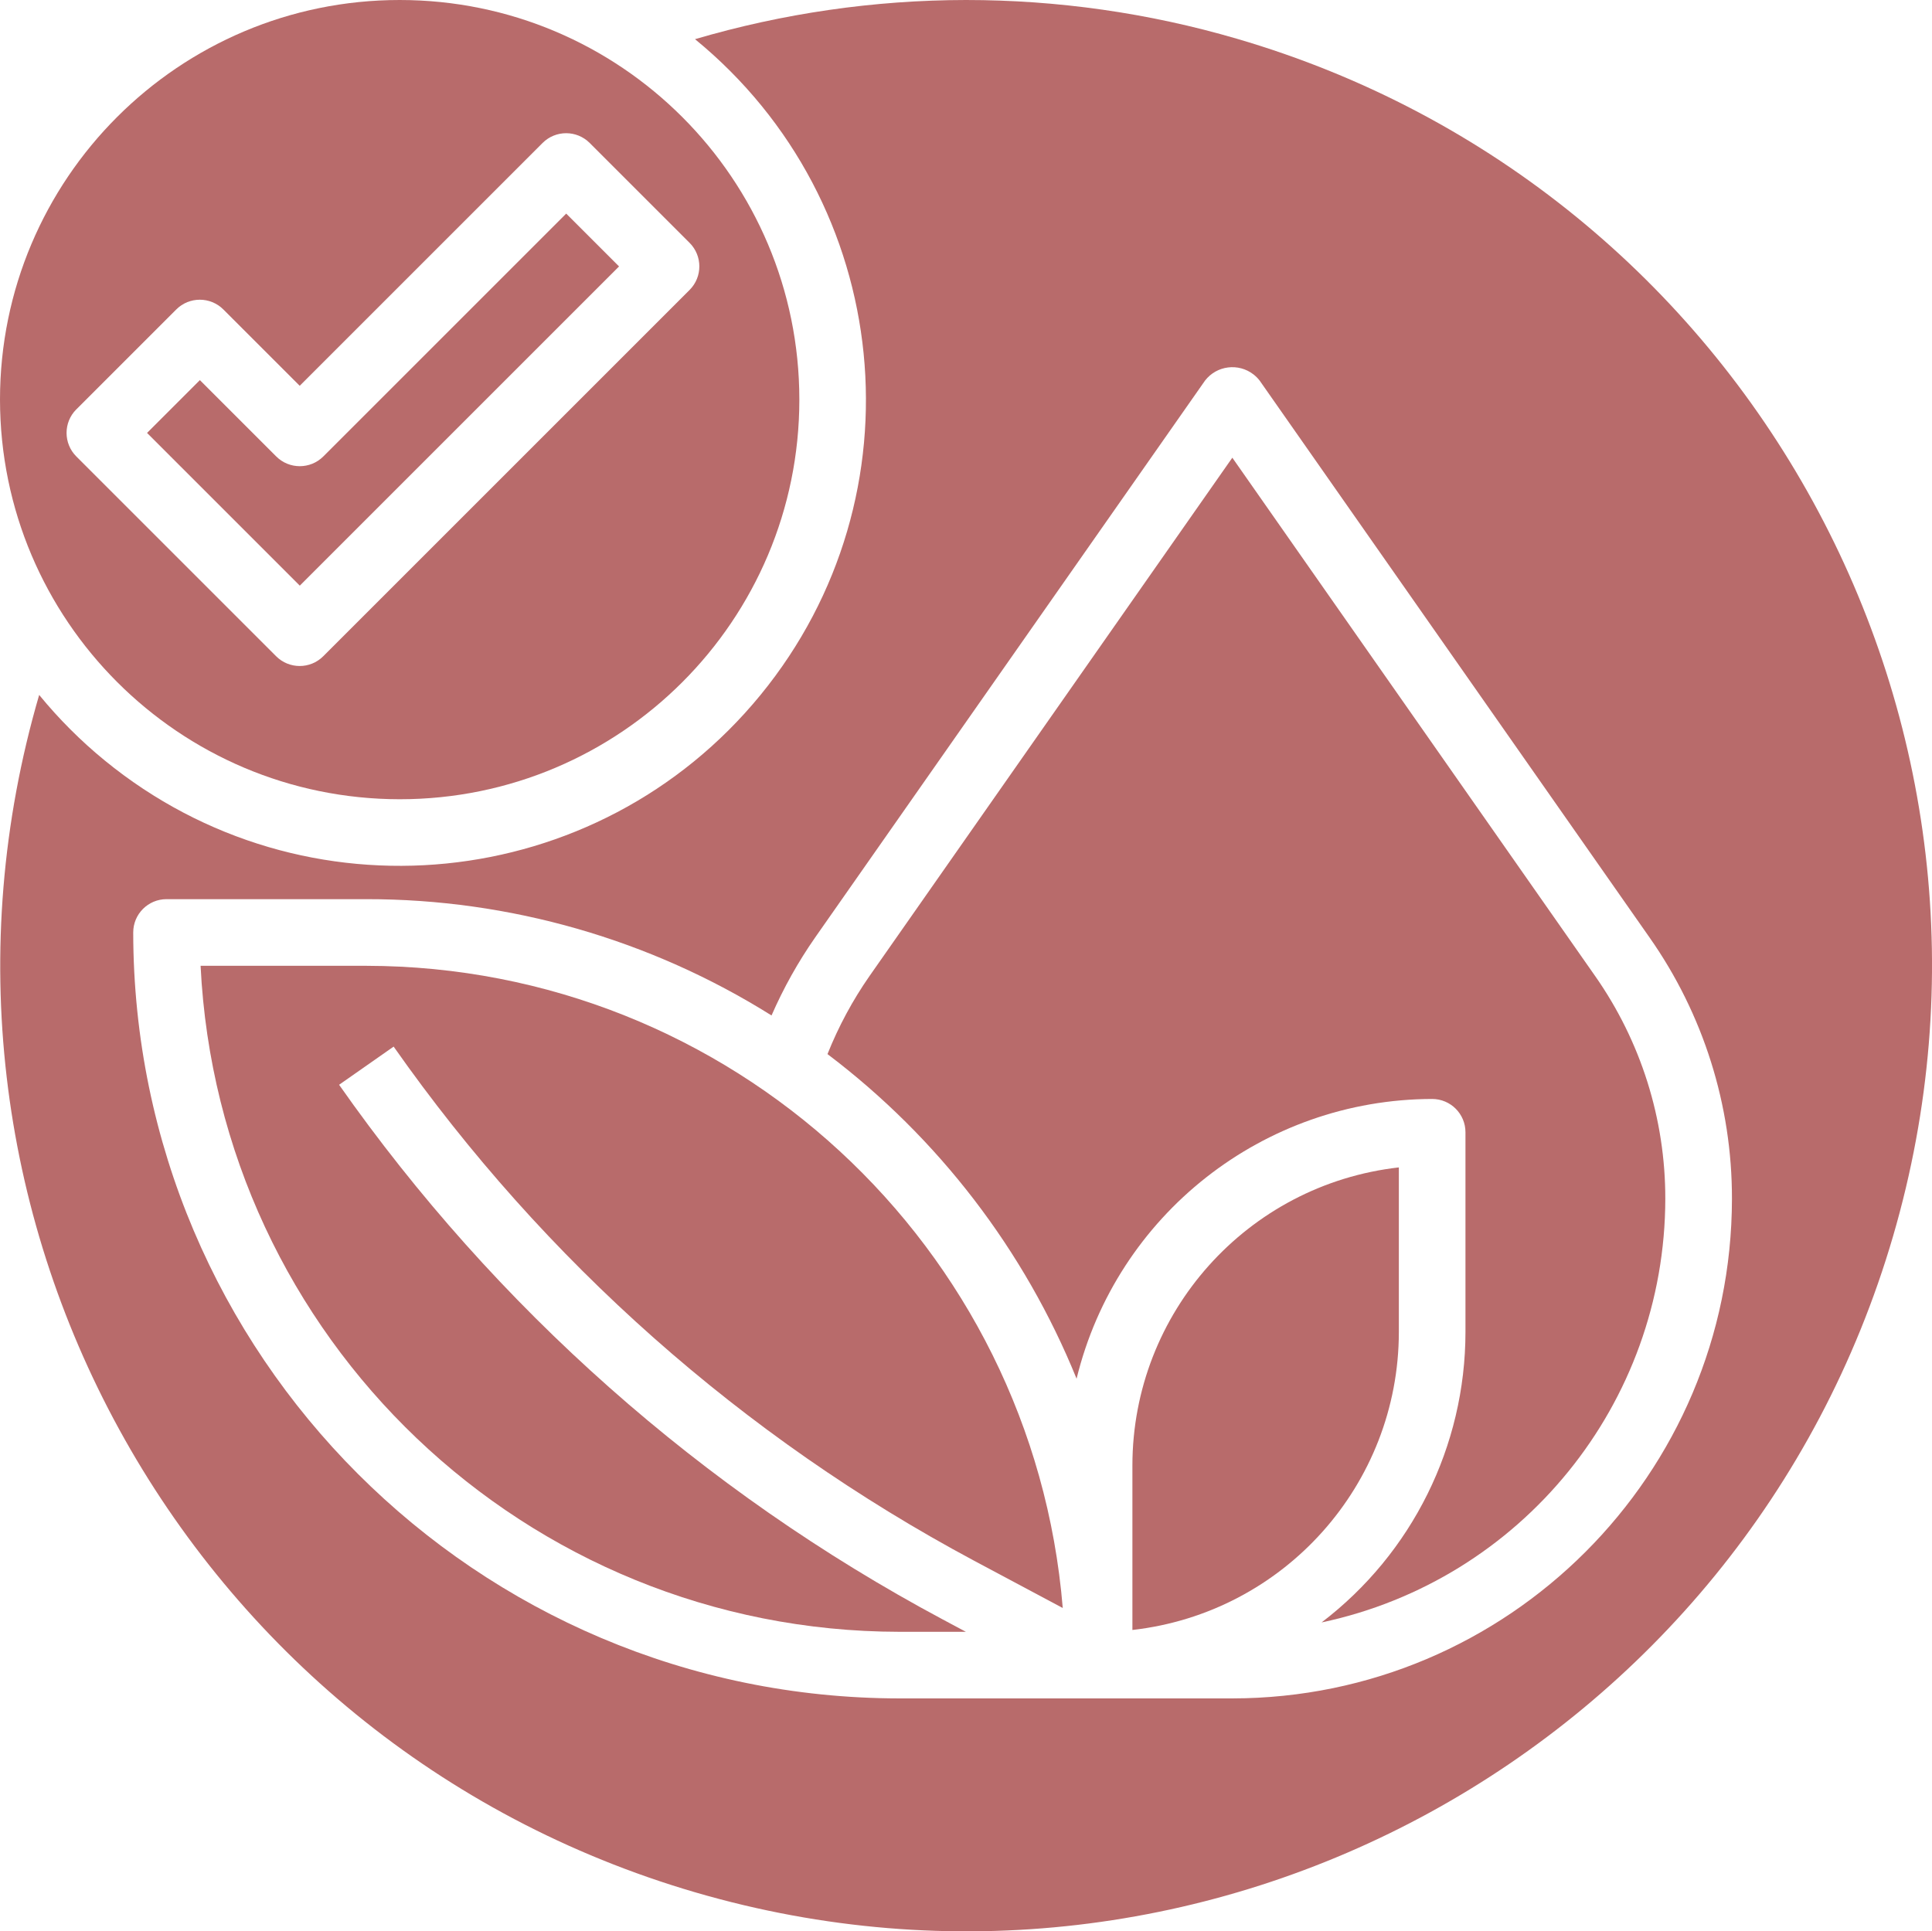
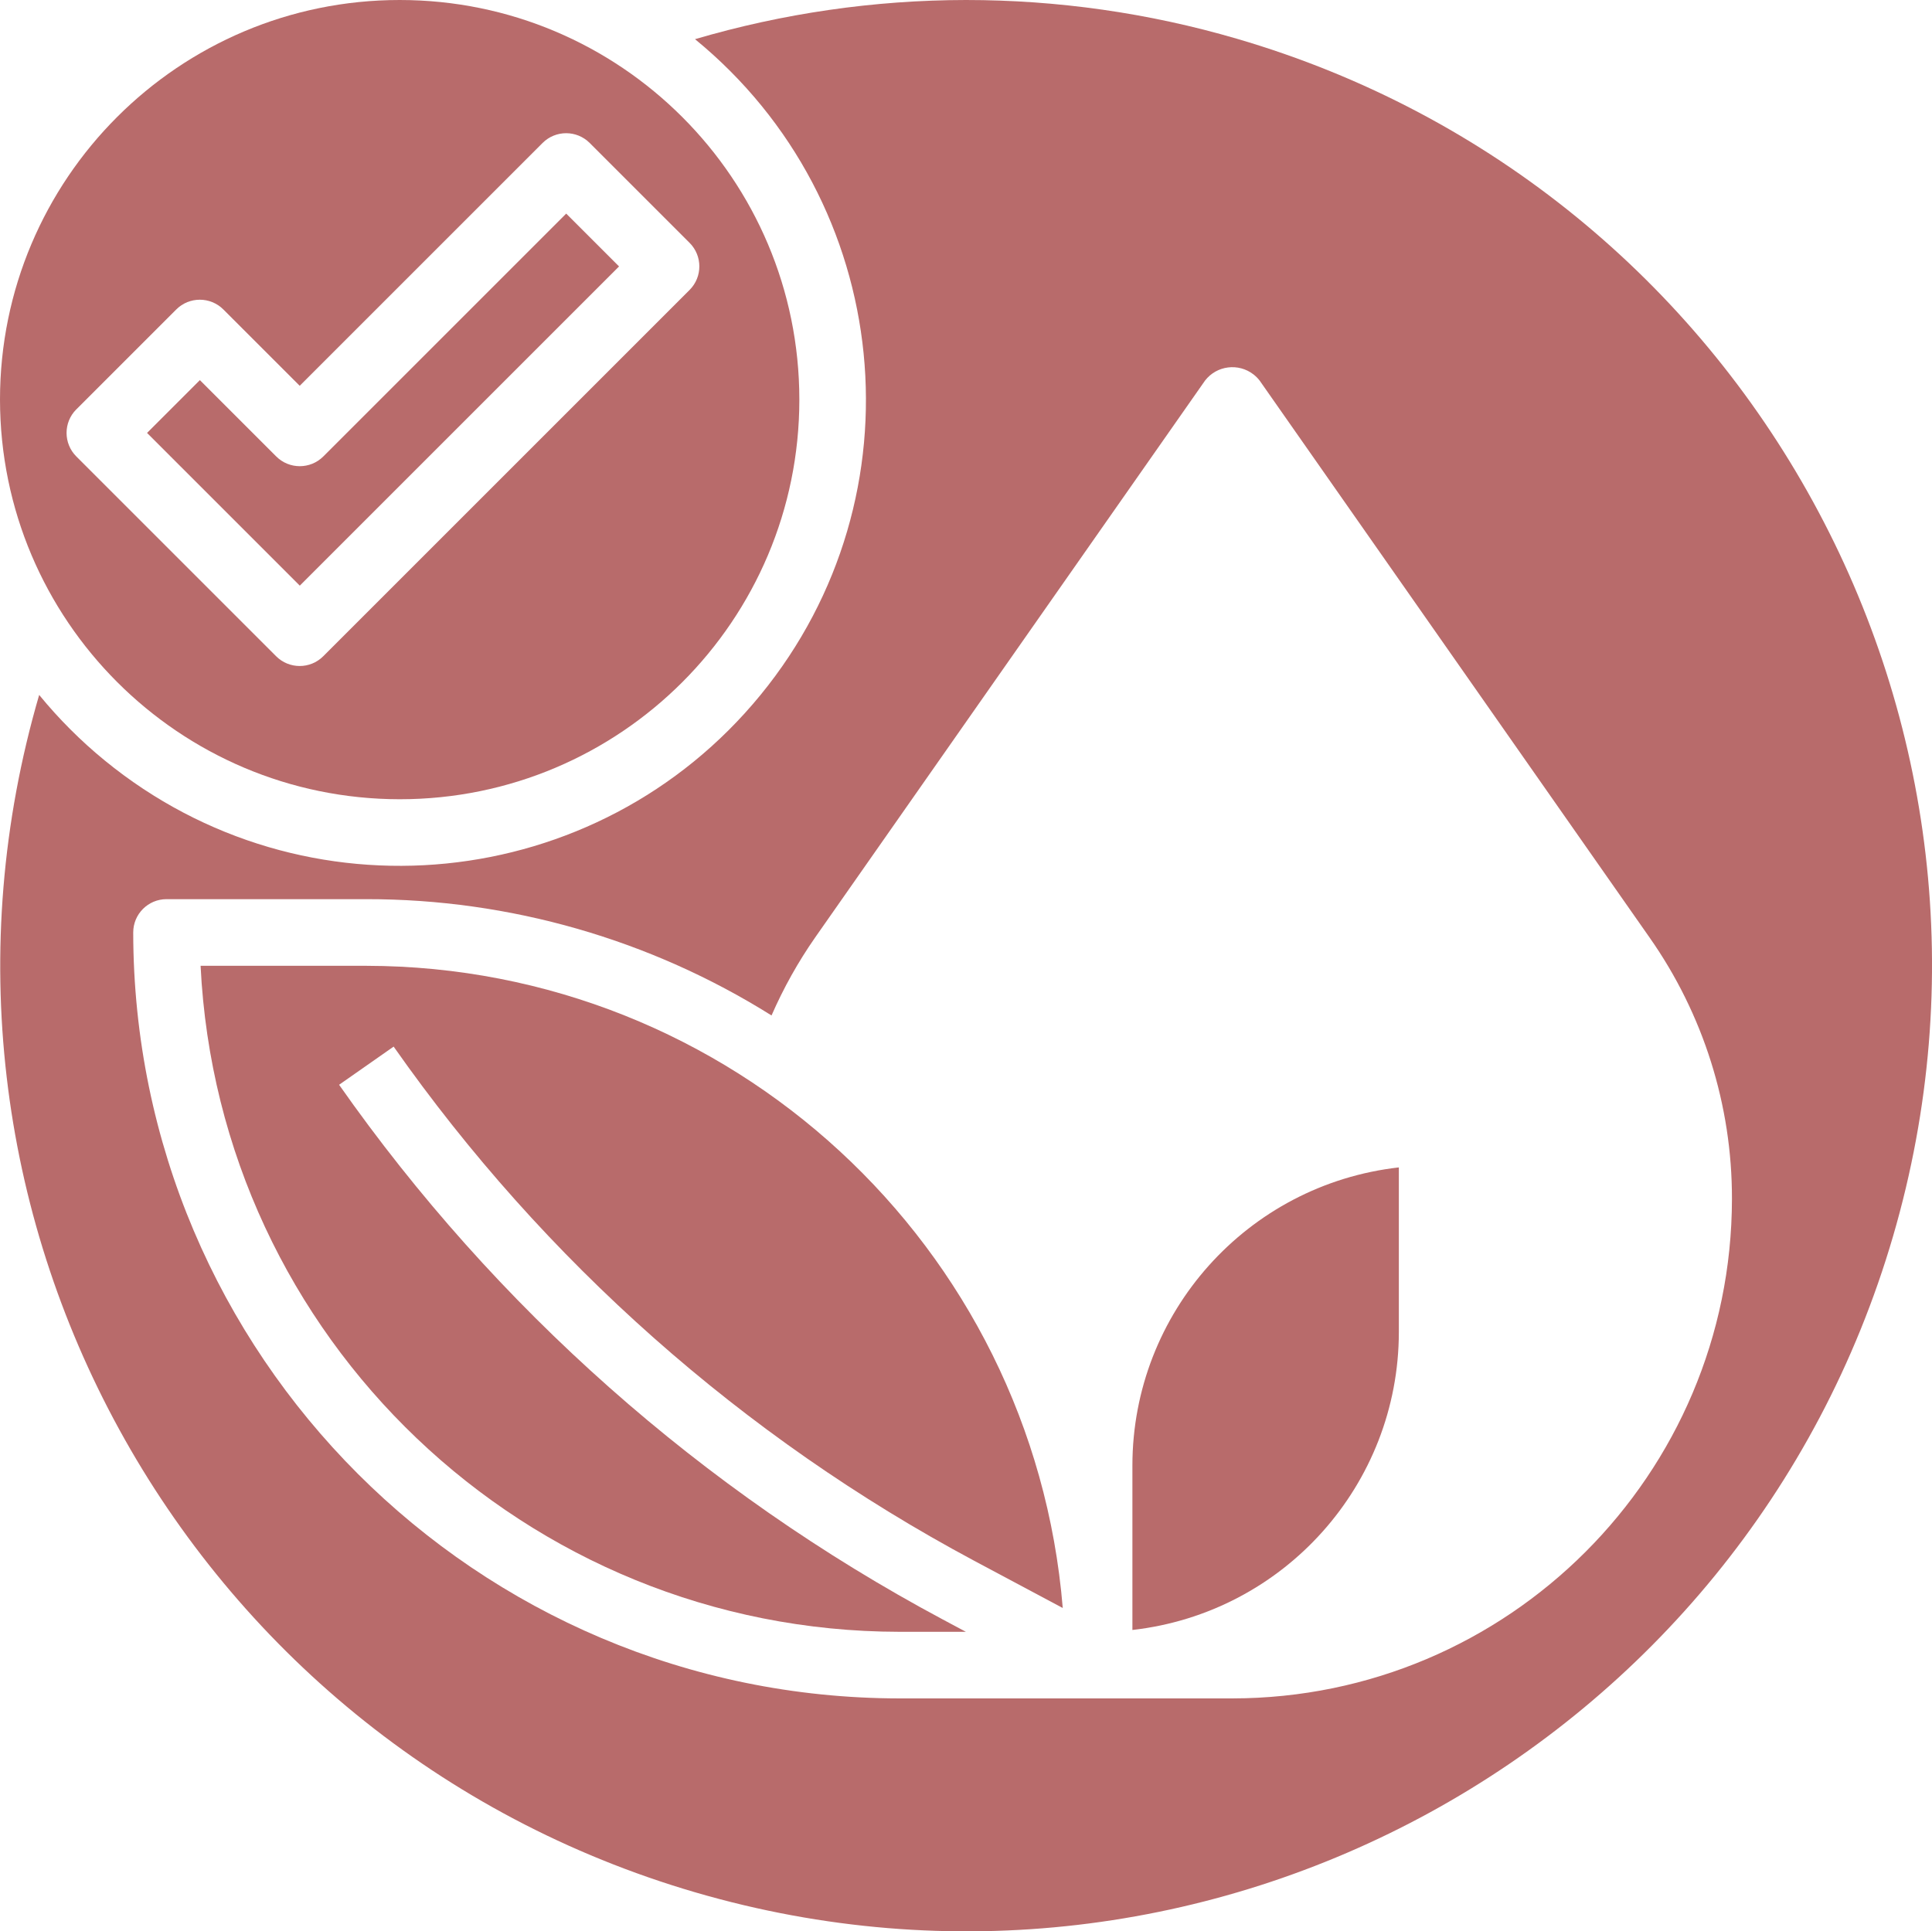
<svg xmlns="http://www.w3.org/2000/svg" viewBox="0 0 464.06 463.95" id="Layer_1">
  <defs>
    <style>.cls-1{fill:#b86b6b;}</style>
  </defs>
  <path d="M96,192c53.02,0,96-42.98,96-96S149.02,0,96,0,0,42.98,0,96c.06,53,43,95.94,96,96ZM18.34,98.34l24-24c3.12-3.12,8.19-3.12,11.31,0l18.34,18.34,58.34-58.34c3.12-3.12,8.19-3.12,11.31,0l24,24c3.12,3.12,3.12,8.19,0,11.31l-88,88c-3.12,3.12-8.19,3.12-11.31,0l-48-48c-3.12-3.12-3.12-8.19,0-11.31ZM88,232h-39.82c4.38,89.53,78.18,159.89,167.82,160h16l-5.6-2.99c-57.71-30.86-107.37-74.85-144.95-128.42l13.1-9.17c36.15,51.51,83.89,93.8,139.38,123.48l21.34,11.38c-7.19-87.08-79.89-154.13-167.26-154.27Z" class="cls-1" />
  <path d="M232,0c-22.02.03-43.93,3.2-65.06,9.41,47.85,39.15,54.9,109.68,15.74,157.53-39.15,47.85-109.68,54.9-157.53,15.74-5.76-4.71-11.03-9.99-15.74-15.74-35.9,122.96,34.67,251.75,157.64,287.66,122.96,35.9,251.75-34.67,287.66-157.64,35.9-122.96-34.67-251.75-157.64-287.66C275.93,3.12,254.02,0,232,0ZM296,408h-80c-101.57-.11-183.89-82.43-184-184,0-4.42,3.58-8,8-8h48c34.42-.03,68.16,9.66,97.32,27.94,2.87-6.58,6.38-12.86,10.48-18.74l93.65-133.78c2.8-3.62,8.01-4.28,11.63-1.48.55.43,1.05.92,1.48,1.48l93.65,133.78c12.92,18.39,19.84,40.33,19.8,62.8-.07,66.24-53.76,119.93-120,120Z" class="cls-1" />
  <path d="M148.69,64l-12.69-12.69-58.34,58.34c-3.12,3.12-8.19,3.12-11.31,0l-18.34-18.34-12.69,12.69,36.69,36.69,76.69-76.69ZM336,280.44c-36.42,4.12-63.96,34.91-64,71.56v39.56c36.42-4.12,63.96-34.91,64-71.56v-39.56Z" class="cls-1" />
-   <path d="M383.1,234.4l-87.1-124.45-87.1,124.45c-4.09,5.86-7.49,12.18-10.14,18.82,26.61,20.12,47.29,47.07,59.83,77.98,9.61-39.39,44.87-67.12,85.41-67.2,4.42,0,8,3.58,8,8v48c-.02,27.37-12.8,53.16-34.56,69.75,48.08-10.19,82.49-52.6,82.56-101.75.03-19.18-5.88-37.9-16.9-53.6Z" class="cls-1" />
</svg>